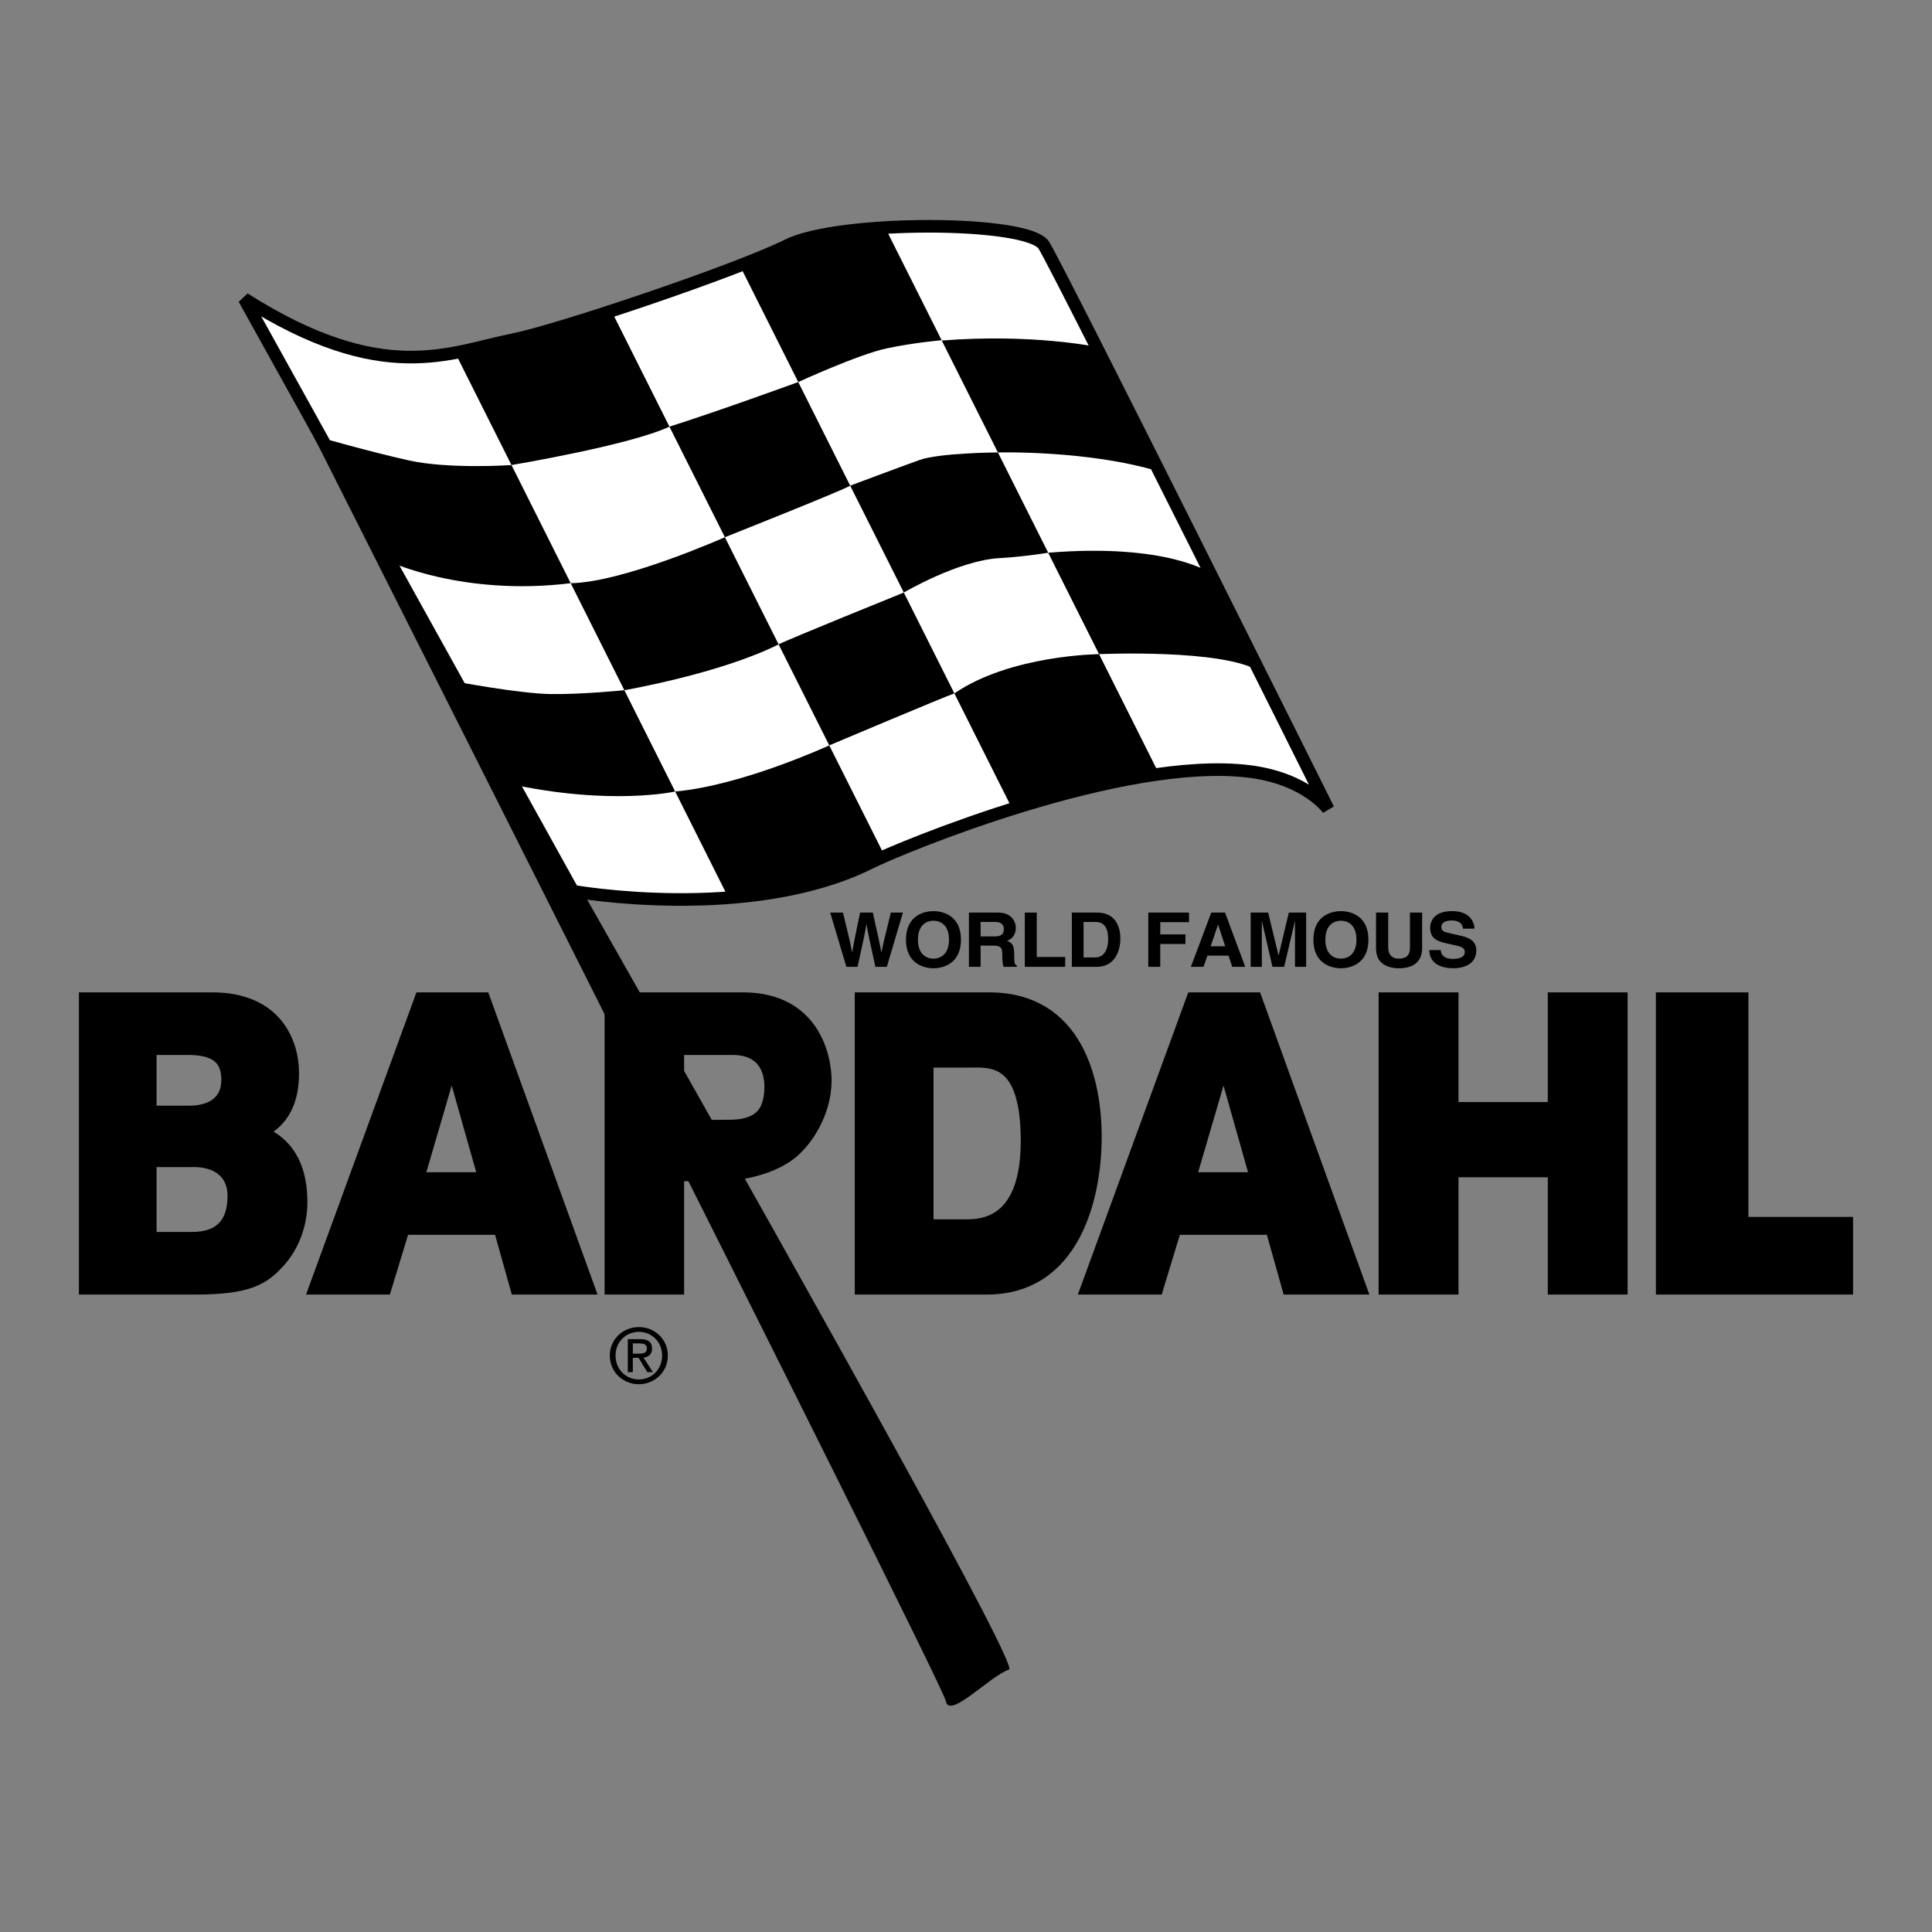
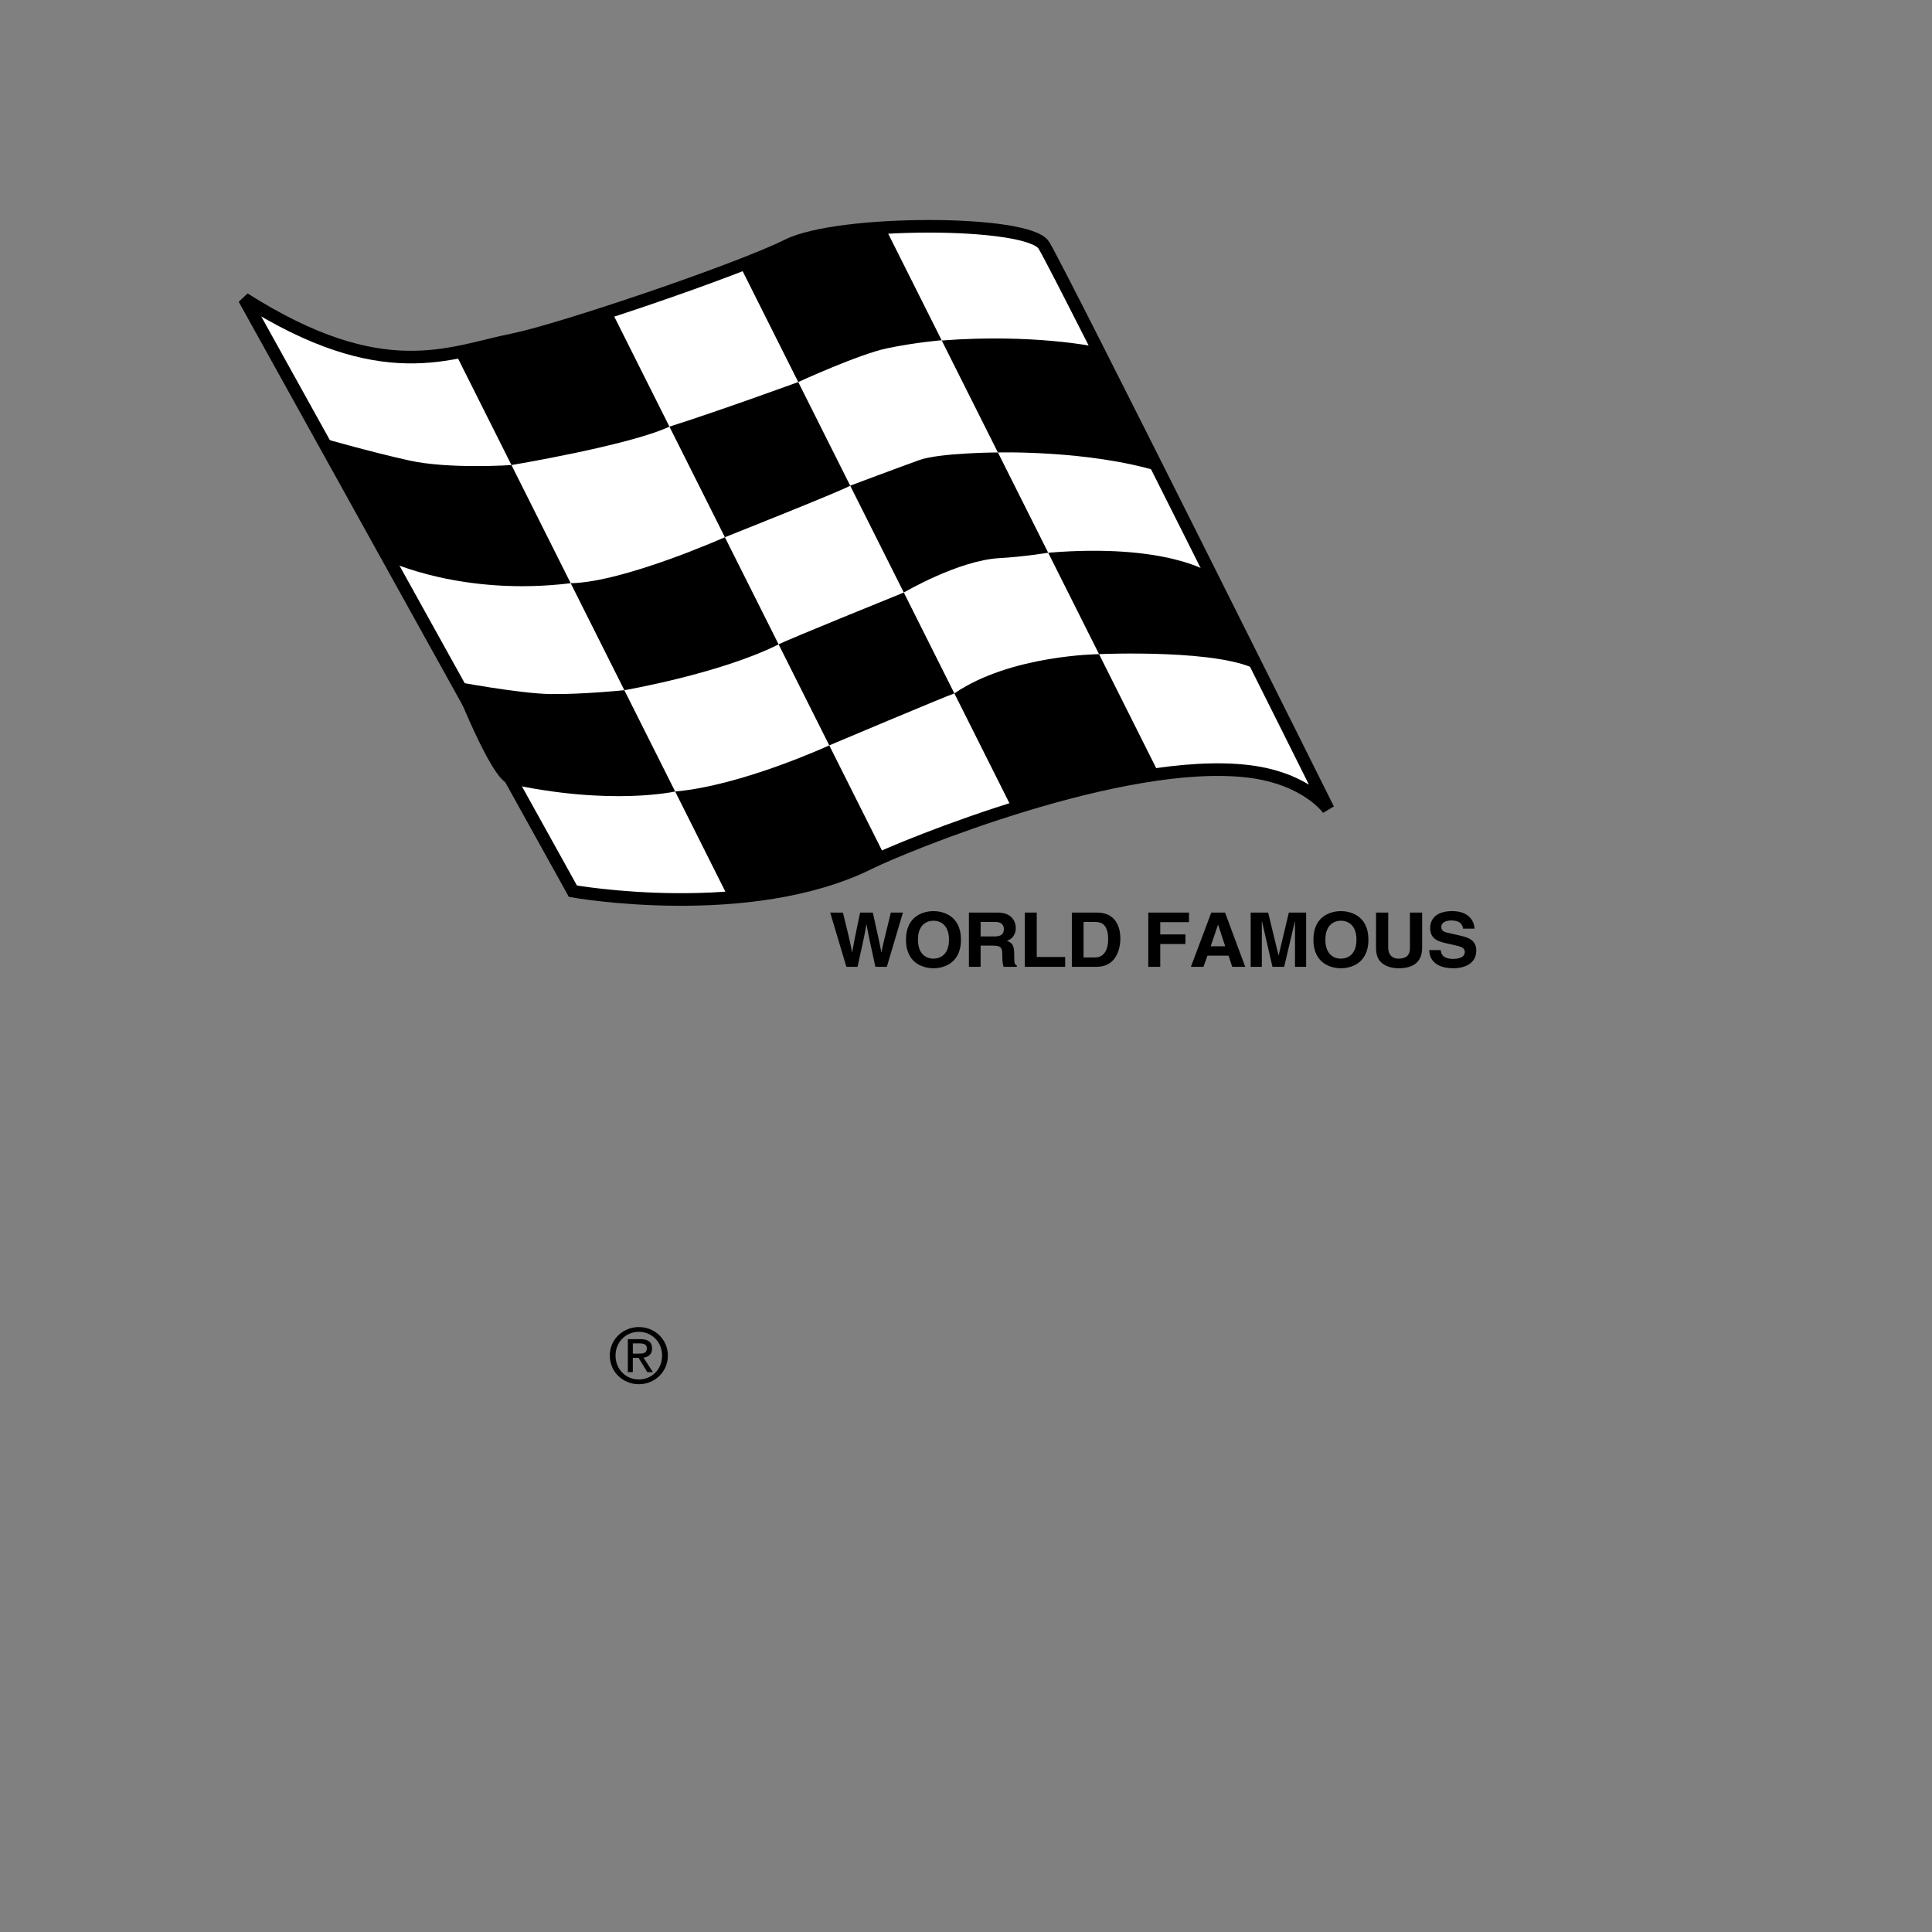
<svg xmlns="http://www.w3.org/2000/svg" width="2500" height="2500" viewBox="0 0 192.756 192.756">
  <rect x="0" y="0" width="192.756" height="192.756" fill="#808080" stroke="none" />
  <g fill-rule="evenodd" clip-rule="evenodd">
    <path fill="#fff" fill-opacity="0" d="M0 0h192.756v192.756H0V0z" />
-     <path d="M24.367 29.807s69.684 138.021 70 139.908c.313 1.885 4.416-2.516 6.304-3.145 1.895-.628-76.304-136.763-76.304-136.763z" />
    <path d="M24.367 29.807c13.876 8.806 20.497 5.346 26.801 4.089 4.639-.926 22.387-6.917 27.435-9.431 5.043-2.517 23.964-2.517 25.54 0 1.574 2.513 28.377 56.275 28.377 56.275s-2.133-3.056-7.883-3.773c-12.613-1.572-34.621 7.516-37.837 9.118-11.981 5.974-29.641 2.83-29.641 2.83L24.367 29.807z" fill="#fff" stroke="#000" stroke-width="1.257" stroke-miterlimit="2.613" />
-     <path d="M8.504 99.637h12.674c6.391 0 8.027 4.426 8.027 7.405 0 4.144-2.107 5.31-3.198 5.914 3.198 1.327 4.032 4.145 4.032 7 0 2.295-.873 4.469-2.252 5.956-1.488 1.61-2.905 2.616-8.242 2.616H8.504V99.637zm6.491 23.903h4.16c2.65 0 4.174-1.289 4.174-4.228 0-2.533-1.958-3.501-3.919-3.501h-4.415v7.729zm0-12.596h3.87c2.142 0 3.848-.927 3.848-3.219 0-2.375-1.526-3.101-3.993-3.101h-3.725v6.32zM38.432 128.528h-6.999l10.555-28.892h6.284l10.449 28.892h-7.18l-1.672-5.956h-9.624l-1.813 5.956zm3.266-10.944h6.648l-3.234-11.428h-.071l-3.343 11.428zM115.436 128.528h-7l10.559-28.892h6.281l10.449 28.892h-7.18l-1.672-5.956h-9.625l-1.812 5.956zm3.265-10.944h6.648l-3.234-11.428h-.07l-3.344 11.428zM71.917 117.222h-4.29v11.307h-6.678V99.637h13.183c6.935 0 8.207 5.673 8.207 8.169 0 3.18-1.896 6.147-3.654 7.413-2.775 2-6.768 2.003-6.768 2.003zm.762-4.87c2.831 0 4.213-1.085 4.213-3.94 0-1.531-.619-3.786-3.814-3.786h-5.452v7.727h5.053v-.001zM85.909 99.637h12.774c8.787 0 10.604 8.29 10.604 13.762 0 6.198-2.217 15.13-10.822 15.13H85.909V99.637zm6.601 22.643h4.041c4.429 0 5.919-3.689 5.919-8.439 0-8.531-3.668-7.955-5.994-7.955H92.51v16.394zM144.885 116.829v11.699h-6.711V99.637h6.711v10.944h10.168V99.637h6.705v28.891h-6.705v-11.699h-10.168zM173.809 122.039h10.443v6.489h-18.414V99.637h7.971v22.402z" stroke="#000" stroke-width="1.257" stroke-miterlimit="2.613" />
    <path d="M45.387 35.149L51.03 46.4s11.807-1.974 15.759-3.835L60.96 30.94s-7.742 2.799-15.573 4.209zM66.789 42.565l5.533 11.033s11.857-4.708 12.502-5.144l-5.183-10.337s-8.124 2.962-12.852 4.448zM31.935 43.643L38.72 55.97s7.405 3.549 18.218 2.216L51.03 46.4s-6.246.422-10.207-.458c-3.962-.88-8.888-2.299-8.888-2.299zM62.292 68.861l5.067 10.106s-6.417 1.459-16.667-.792c-1.722-.377-5.518-10.227-5.518-10.227s6.618 1.259 9.775 1.298c3.157.043 7.343-.385 7.343-.385zM56.938 58.186l5.355 10.676s9.529-1.641 15.389-4.572l-5.36-10.691c-.001-.001-10.115 4.506-15.384 4.587zM73.789 26.447l5.852 11.67s6.065-2.791 8.905-3.377c2.844-.587 5.402-.792 5.402-.792L88.3 22.686s-6.314.605-8.113 1.187c-1.797.581-6.398 2.574-6.398 2.574zM93.959 33.973l5.601 11.168s8.996-.241 16.008 1.885l-6.211-12.421c0-.001-6.318-1.337-15.398-.632z" />
    <path d="M84.823 48.454l5.35 10.663s5.456-3.215 9.556-3.434c2.391-.13 4.85-.537 4.85-.537L99.561 45.14s-5.82.03-7.858.765c-2.039.735-6.88 2.549-6.88 2.549zM77.682 64.289l5.054 10.077s11.505-4.859 12.482-5.186l-5.044-10.062c-.001-.001-11.646 4.714-12.492 5.171zM67.36 78.968l5.278 10.528s10.691-.738 15.65-4.06l-5.553-11.07s-8.706 4.017-15.375 4.602z" />
    <path d="M95.217 69.18l5.748 11.463s13.424-3.572 14.686-3.413l-5.998-11.965c-.001 0-8.823.071-14.436 3.915zM104.578 55.146l5.074 10.118s12.461-.557 16.002 1.726l-4.93-9.843c.001 0-4.286-2.974-16.146-2.001zM60.84 135.245c0-1.637 1.331-2.844 2.902-2.844 1.559 0 2.89 1.207 2.89 2.844 0 1.652-1.331 2.858-2.89 2.858-1.572.001-2.902-1.206-2.902-2.858zm2.902 2.384c1.292 0 2.316-1.012 2.316-2.384 0-1.351-1.024-2.368-2.316-2.368-1.308 0-2.329 1.018-2.329 2.368.001 1.372 1.021 2.384 2.329 2.384zm-.604-.732h-.5v-3.289h1.253c.782 0 1.166.286 1.166.935 0 .591-.37.848-.854.906l.938 1.448h-.56l-.87-1.426h-.574v1.426h.001zm.598-1.846c.423 0 .802-.032.802-.537 0-.407-.374-.483-.719-.483h-.681v1.021h.598v-.001zM82.827 91.047h1.272c.731 2.962.801 3.34.905 3.959h.018c.104-.566.189-1.118.793-3.959h1.266c.666 2.971.723 3.257.85 3.959h.015c.098-.513.193-.982.933-3.959h1.207l-1.607 5.414h-1.141c-.589-2.655-.693-3.184-.885-4.225h-.015c-.174 1.041-.269 1.433-.881 4.225h-1.113l-1.617-5.414zM93.134 90.902c.754 0 2.74.31 2.74 2.85 0 2.543-1.985 2.853-2.74 2.853-.757 0-2.743-.31-2.743-2.853.001-2.54 1.986-2.85 2.743-2.85zm0 4.744c.643 0 1.547-.378 1.547-1.894s-.904-1.891-1.547-1.891c-.645 0-1.551.375-1.551 1.891s.906 1.894 1.551 1.894zM96.667 91.047h2.884c1.52 0 1.797 1.062 1.797 1.528 0 .596-.316 1.109-.883 1.292.471.195.725.36.725 1.372 0 .791 0 .989.256 1.078v.145h-1.32c-.08-.257-.127-.535-.127-1.095 0-.737-.047-1.023-.932-1.023h-1.23v2.118h-1.169v-5.415h-.001zm2.567 2.381c.619 0 .92-.203.92-.737 0-.286-.133-.708-.834-.708h-1.484v1.446h1.398v-.001zM103.436 95.48h2.837v.981h-4.029v-5.414h1.192v4.433zM106.939 91.047h2.52c1.922 0 2.32 1.552 2.32 2.578 0 1.162-.486 2.836-2.367 2.836h-2.473v-5.414zm1.168 4.478h1.16c.969 0 1.295-.926 1.295-1.817 0-1.599-.803-1.726-1.311-1.726h-1.145v3.543h.001zM115.758 96.461h-1.194v-5.414h4.063v.956h-2.869v1.222h2.512v.958h-2.512v2.278zM120.07 96.461h-1.256l2.035-5.414h1.375l2.012 5.414h-1.297l-.365-1.116h-2.107l-.397 1.116zm.717-2.051h1.453l-.707-2.142h-.016l-.73 2.142zM130.314 96.461h-1.113v-4.526h-.015l-1.065 4.526h-1.168l-1.043-4.526h-.017v4.526h-1.112v-5.414h1.742l1.034 4.265h.013l1.018-4.265h1.726v5.414zM133.783 90.902c.754 0 2.742.31 2.742 2.85 0 2.543-1.988 2.853-2.742 2.853s-2.742-.31-2.742-2.853c0-2.54 1.988-2.85 2.742-2.85zm0 4.744c.645 0 1.551-.378 1.551-1.894s-.906-1.891-1.551-1.891-1.551.375-1.551 1.891.907 1.894 1.551 1.894zM141.887 94.566c0 1.428-.904 2.038-2.344 2.038-.525 0-1.303-.12-1.812-.657-.311-.331-.43-.77-.443-1.313v-3.587h1.215v3.514c0 .752.463 1.085 1.018 1.085.816 0 1.15-.378 1.15-1.033v-3.566h1.217v3.519h-.001zM143.744 94.793c.01.301.17.876 1.207.876.566 0 1.193-.129 1.193-.702 0-.422-.43-.538-1.033-.673l-.613-.136c-.92-.203-1.811-.398-1.811-1.59 0-.604.342-1.667 2.193-1.667 1.748 0 2.219 1.085 2.229 1.75h-1.145c-.033-.242-.129-.814-1.17-.814-.453 0-.994.159-.994.649 0 .421.363.513.604.566l1.391.322c.781.183 1.494.483 1.494 1.457 0 1.629-1.748 1.773-2.248 1.773-2.084 0-2.441-1.138-2.441-1.812h1.144v.001z" />
  </g>
</svg>